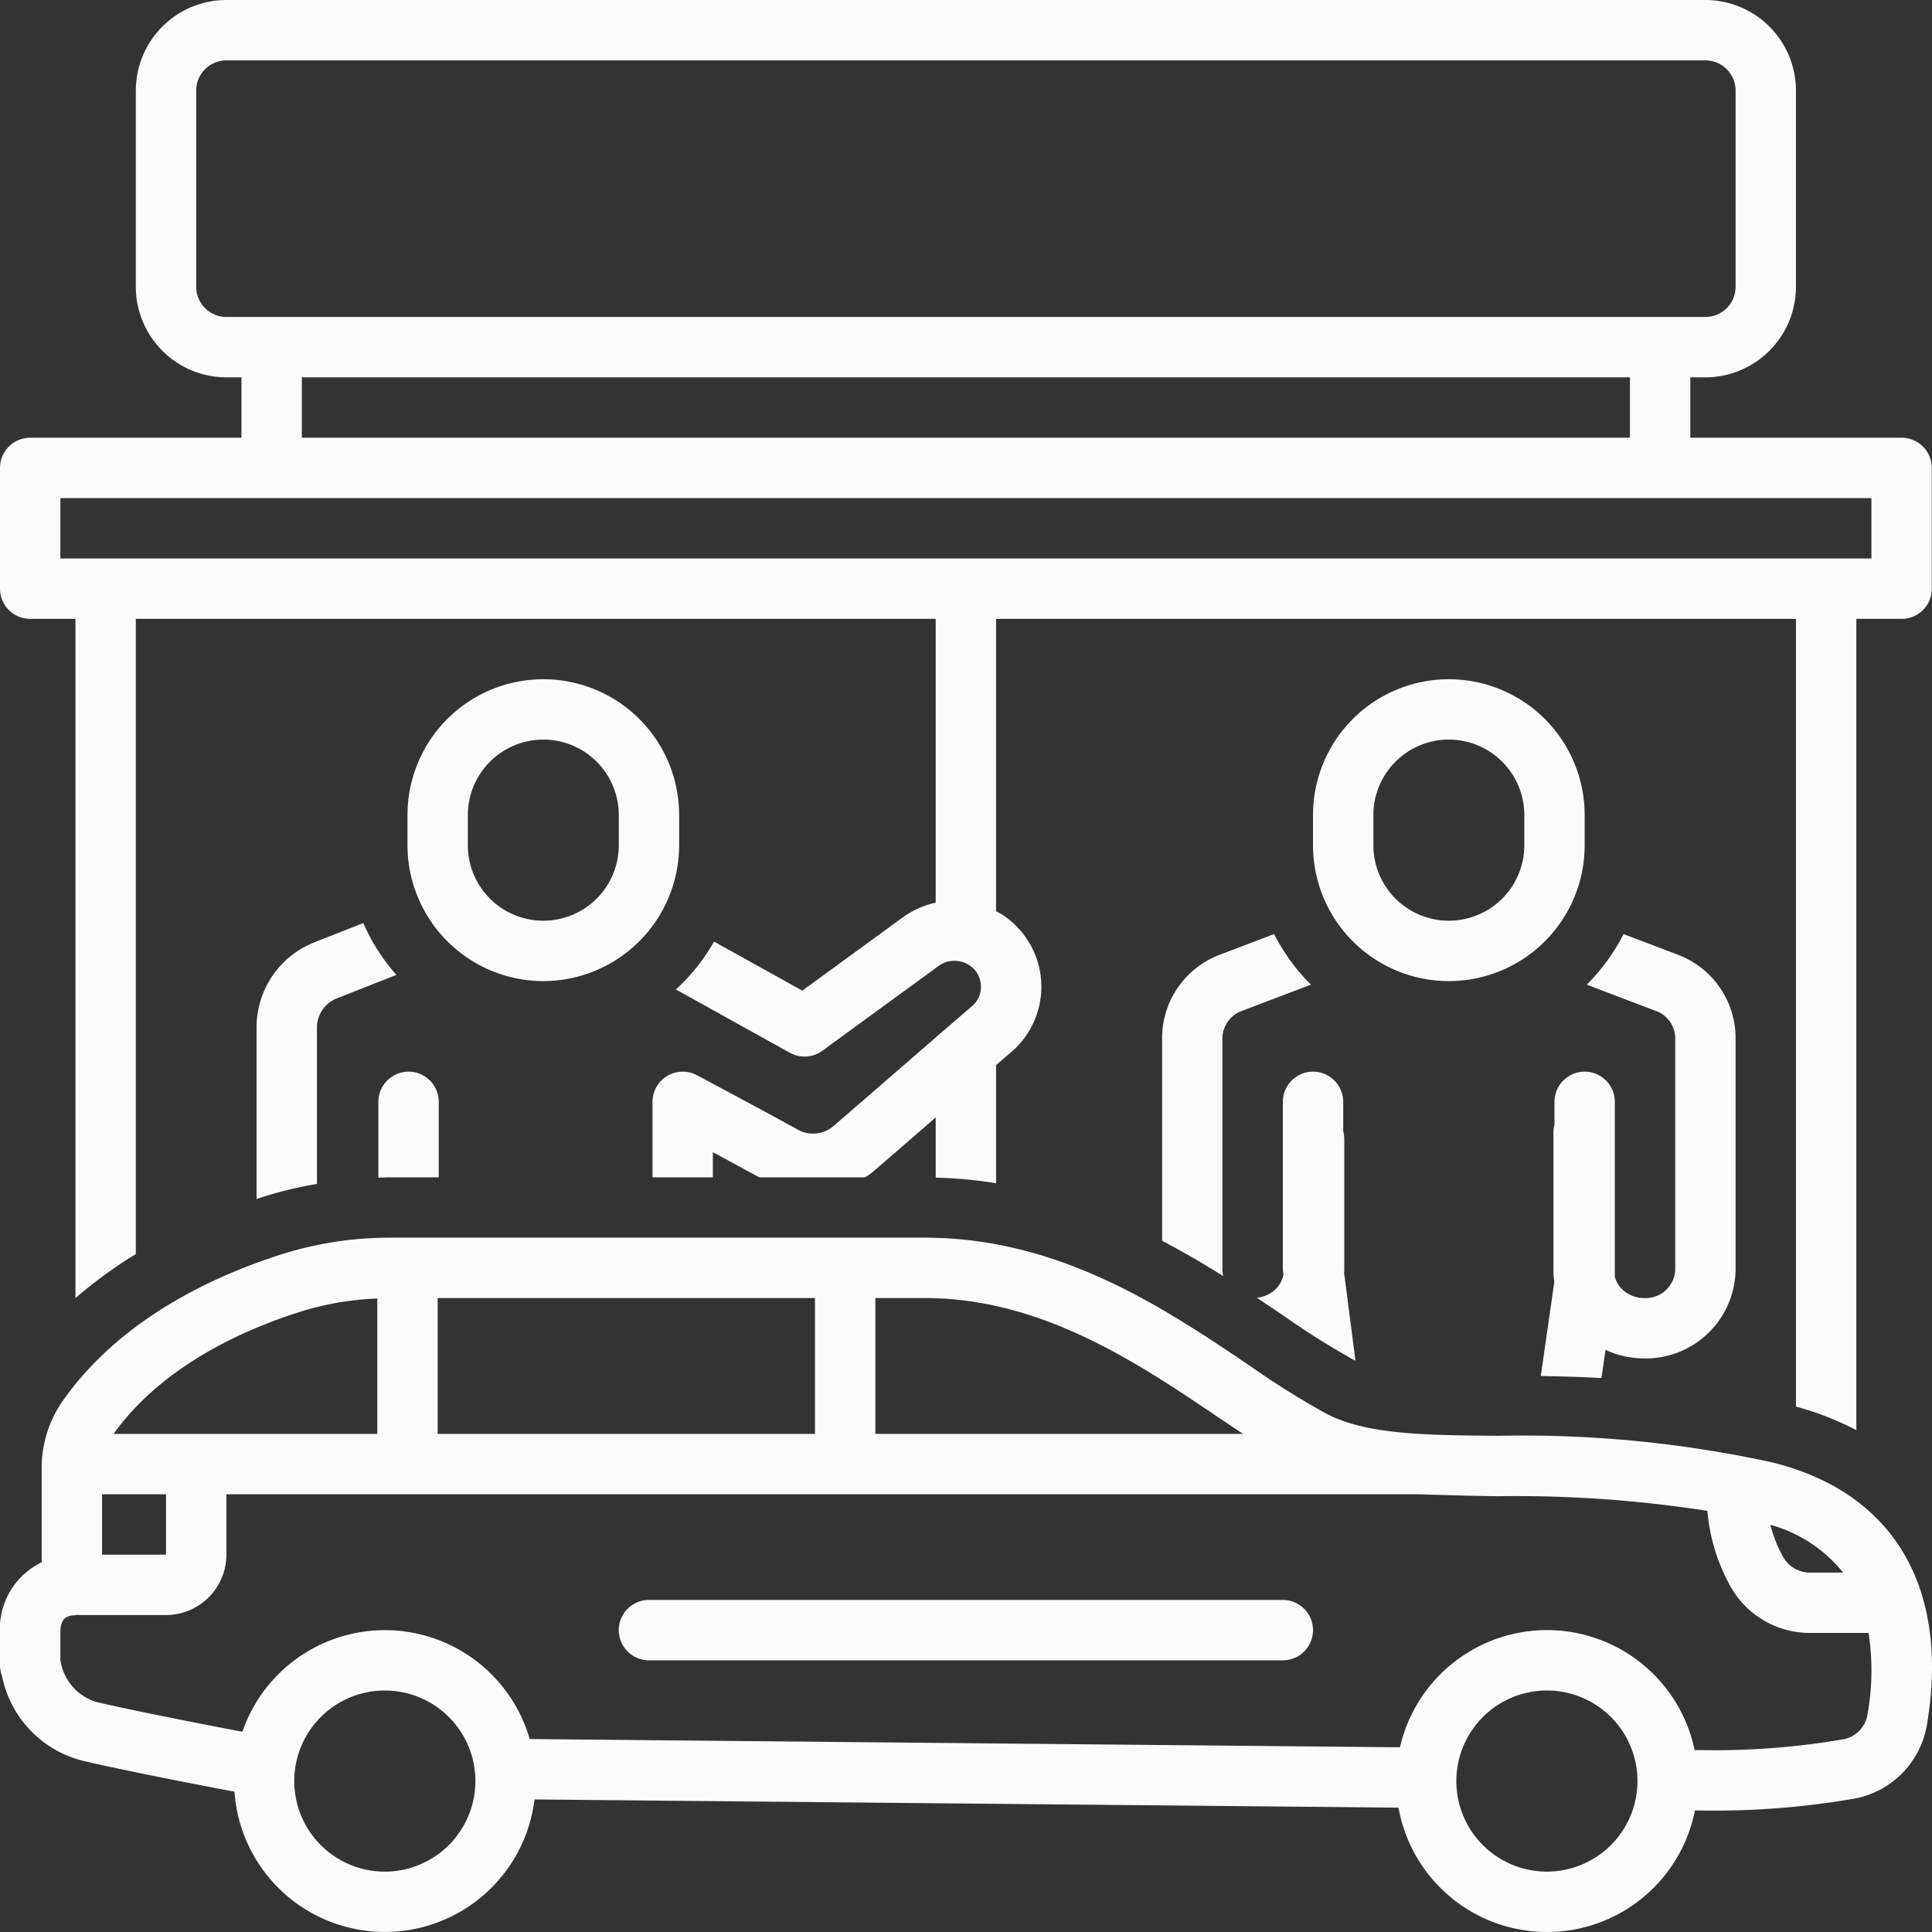
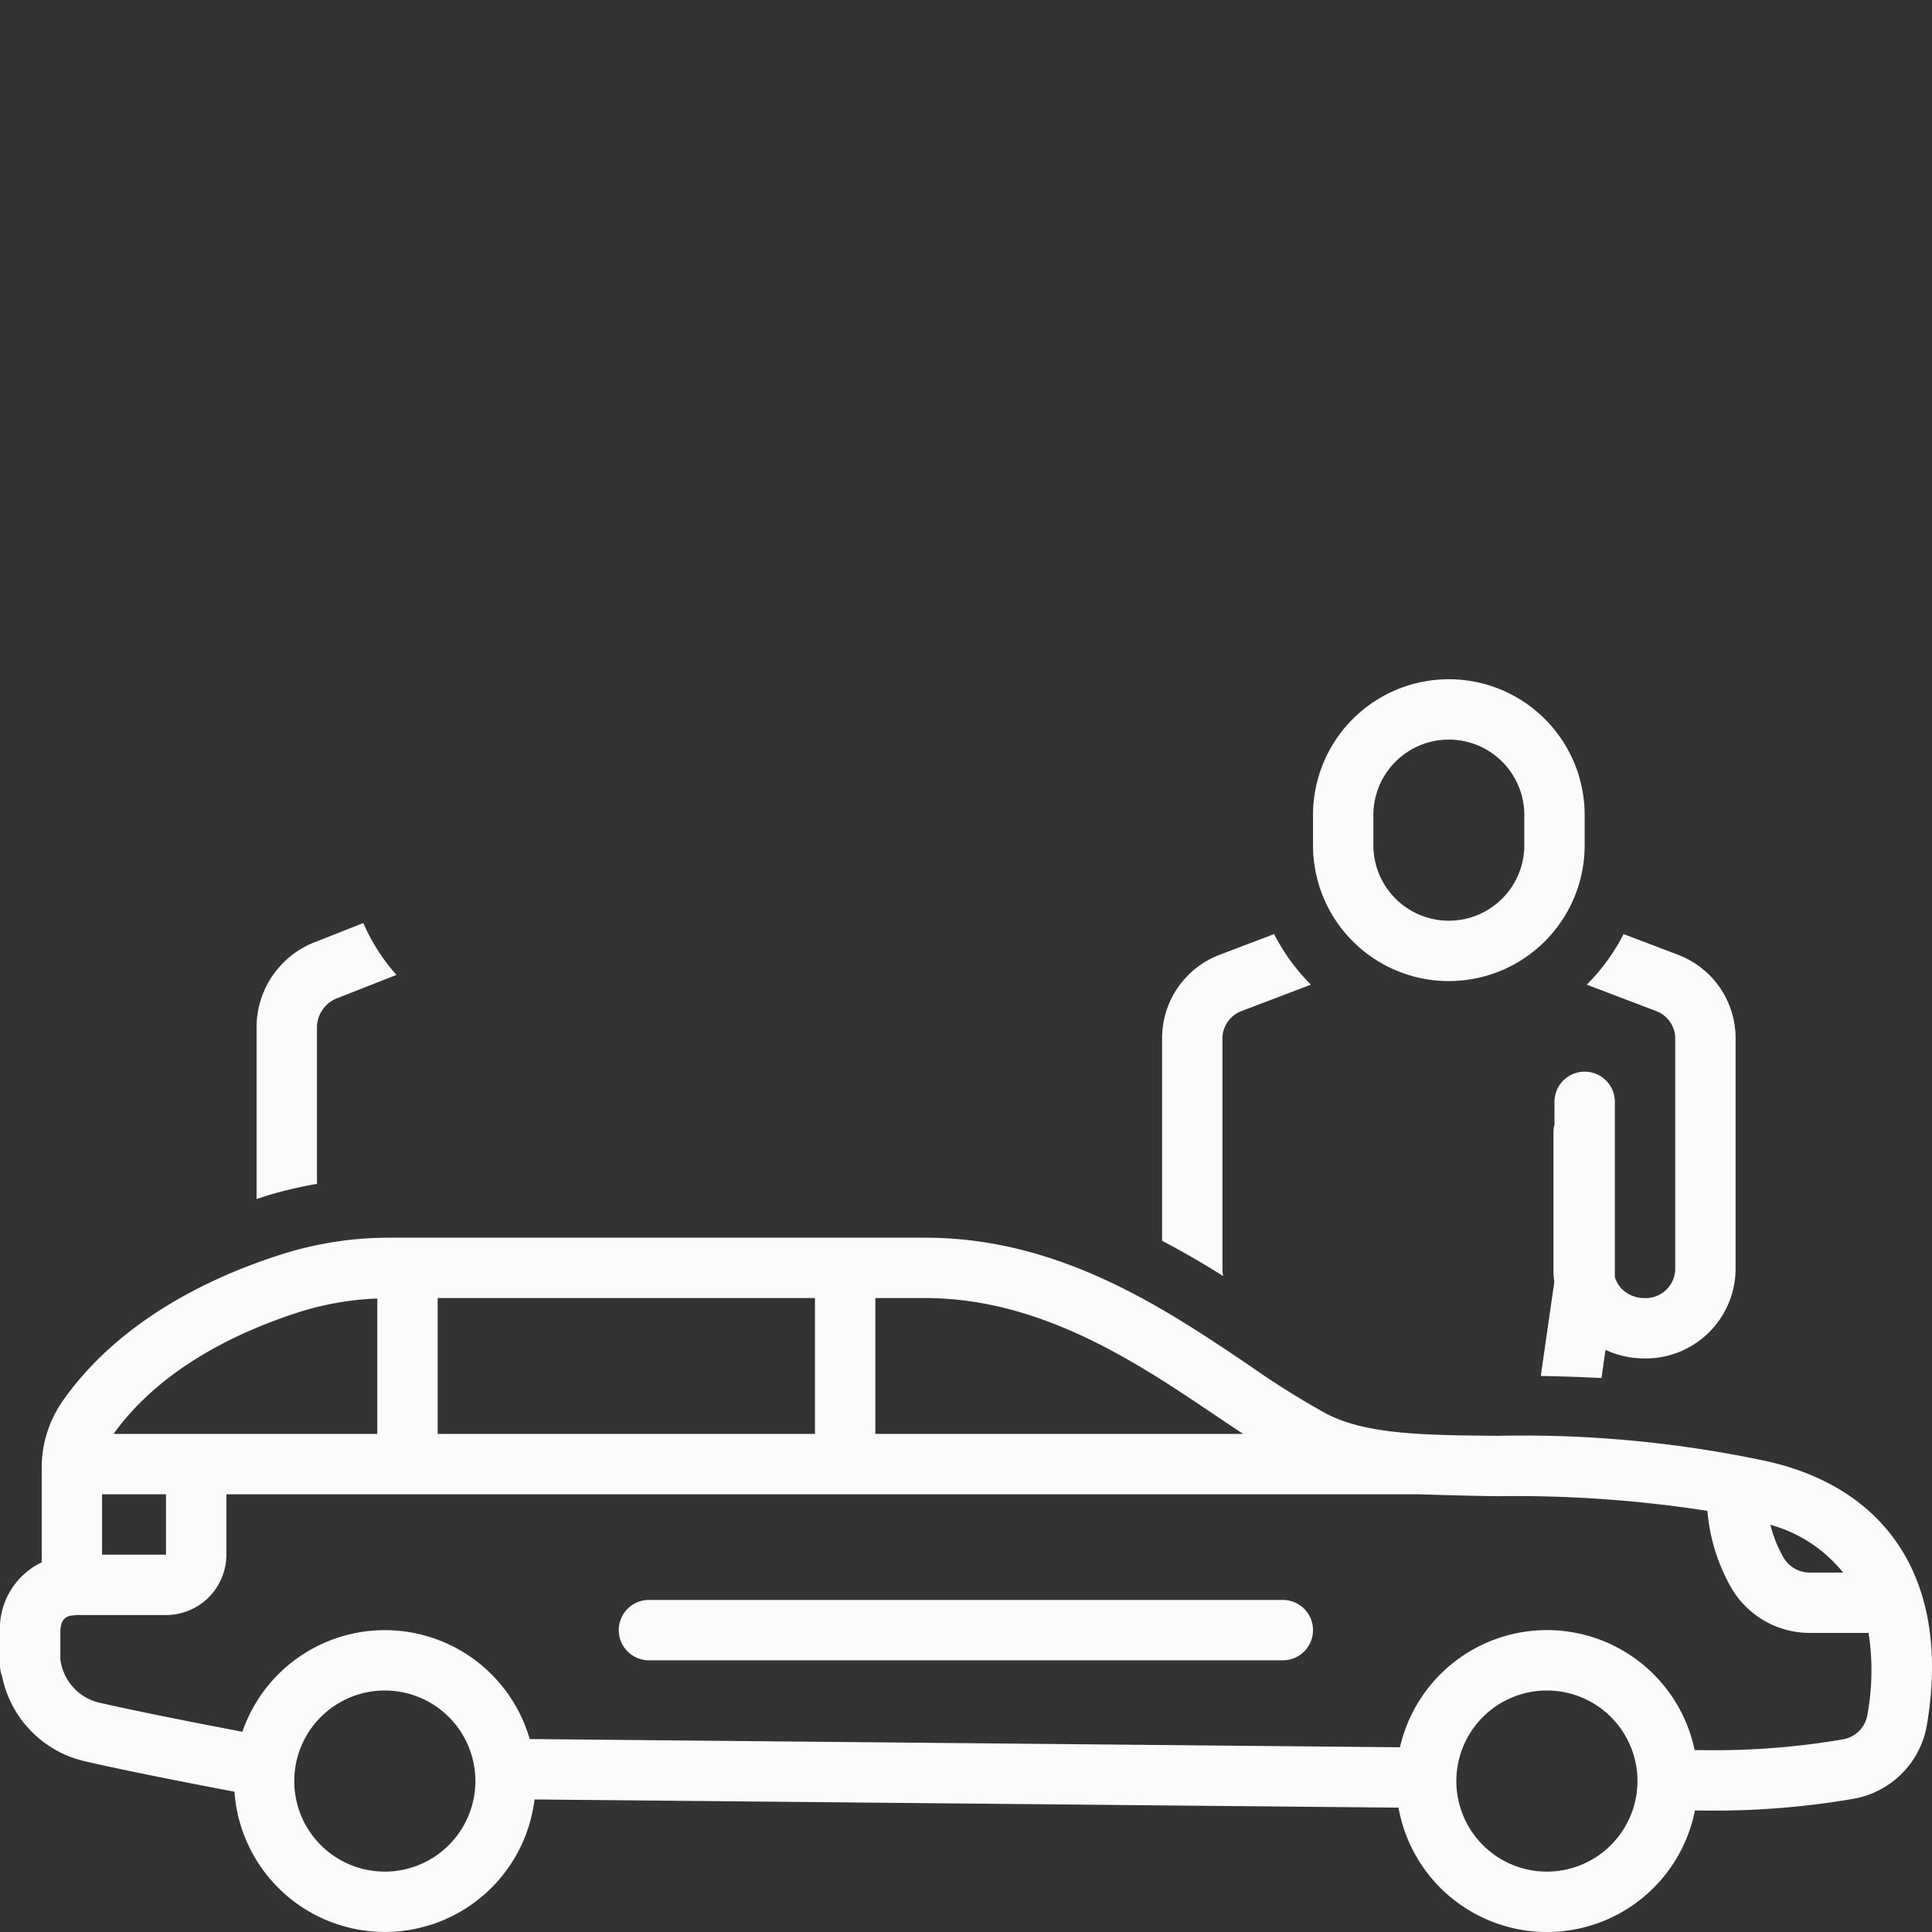
<svg xmlns="http://www.w3.org/2000/svg" data-name="Layer 1" id="Layer_1" viewBox="0 0 128 128" width="300" height="300" version="1.1">
  <rect x="0" y="0" width="128" height="128" fill="#333333" stroke="none" />
  <g width="100%" height="100%" transform="matrix(1,0,0,1,0,0)">
    <title />
    <path d="M5.526,116.666c2.693.632,7.488,1.561,10.008,2.039a9.989,9.989,0,0,0,19.88.513l57.241.543a9.992,9.992,0,0,0,19.639.186l.836.008q.256.002.512.002a54.125,54.125,0,0,0,9.12-.776,5.985,5.985,0,0,0,4.897-4.879c1.553-9.153-2.24-15.514-10.405-17.451a77.478,77.478,0,0,0-17.971-1.725c-4.864-.041-8.706-.074-11.383-1.45a55.497,55.497,0,0,1-5.142-3.222C77.171,86.688,70.217,82,61.291,82H25.85a23.633,23.633,0,0,0-7.121,1.08C14.179,84.515,7.951,87.377,4.121,92.864A7.744,7.744,0,0,0,2.762,97.328l0,6.18A4.879,4.879,0,0,0,0,108.197v2.129a1.99,1.99,0,0,0,.138.73A7.253,7.253,0,0,0,5.526,116.666ZM25.497,124a6,6,0,1,1,5.999-6A6.006,6.006,0,0,1,25.497,124Zm76.991,0a6,6,0,1,1,5.999-6A6.006,6.006,0,0,1,102.489,124Zm19.622-19.812h-2.216a2.023,2.023,0,0,1-1.754-1.034,8.466,8.466,0,0,1-.845-2.131A9.363,9.363,0,0,1,122.111,104.188ZM57.994,86H61.291c7.704,0,14.096,4.309,19.232,7.772.626.422,1.237.83,1.841,1.228H57.994ZM28.997,86H53.994v9H28.997Zm-9.065.894a19.499,19.499,0,0,1,5.065-.863V95H7.523C10.723,90.539,16.021,88.128,19.932,86.894ZM10.999,99v4H6.762L6.762,99Zm-6.999,9.197c0-.359,0-1.106.81-1.171a1.99,1.99,0,0,0,.317-.039c.046.003.09.014.137.014h5.735a4.004,4.004,0,0,0,4-4V99H93.99c.003,0,3.414.112,5.259.127a82.737,82.737,0,0,1,13.869.971,12.398,12.398,0,0,0,1.539,5.02,6.028,6.028,0,0,0,5.238,3.069h3.902a16.243,16.243,0,0,1-.081,5.447,1.981,1.981,0,0,1-1.63,1.605,50.303,50.303,0,0,1-8.918.716l-.894-.008a9.993,9.993,0,0,0-19.523-.185l-57.657-.546a9.987,9.987,0,0,0-19.036-.483c-2.549-.486-7.106-1.372-9.618-1.961A3.386,3.386,0,0,1,4,109.958Z" fill="#fbfbfb" fill-opacity="1" data-original-color="#000000ff" stroke="none" stroke-opacity="1" />
    <path d="M42.995,110h41.995a2,2,0,0,0,0-4H42.995a2,2,0,0,0,0,4Z" fill="#fbfbfb" fill-opacity="1" data-original-color="#000000ff" stroke="none" stroke-opacity="1" />
-     <path d="M35.996,65a9.01,9.01,0,0,0,8.999-9V54a8.999,8.999,0,1,0-17.998,0v2A9.01,9.01,0,0,0,35.996,65ZM30.997,54a4.999,4.999,0,1,1,9.999,0v2a4.999,4.999,0,1,1-9.999,0Z" fill="#fbfbfb" fill-opacity="1" data-original-color="#000000ff" stroke="none" stroke-opacity="1" />
-     <path d="M104.988,56V54a8.999,8.999,0,1,0-17.998,0v2a8.999,8.999,0,1,0,17.998,0ZM90.99,56V54a4.999,4.999,0,1,1,9.999,0v2a4.999,4.999,0,1,1-9.999,0Z" fill="#fbfbfb" fill-opacity="1" data-original-color="#000000ff" stroke="none" stroke-opacity="1" />
+     <path d="M104.988,56V54a8.999,8.999,0,1,0-17.998,0v2a8.999,8.999,0,1,0,17.998,0ZM90.99,56V54a4.999,4.999,0,1,1,9.999,0v2a4.999,4.999,0,1,1-9.999,0" fill="#fbfbfb" fill-opacity="1" data-original-color="#000000ff" stroke="none" stroke-opacity="1" />
    <path d="M24.069,61.155l-3.324,1.309c-.036.014-.072.029-.107.046a6.055,6.055,0,0,0-3.639,5.482V79.438c.176-.058.356-.119.528-.173a27.064,27.064,0,0,1,3.472-.829v-10.443a2.092,2.092,0,0,1,1.274-1.831l3.993-1.572A13.016,13.016,0,0,1,24.069,61.155Z" fill="#fbfbfb" fill-opacity="1" data-original-color="#000000ff" stroke="none" stroke-opacity="1" />
-     <path d="M89.729,90.12c.022.011.052.019.075.03l-.752-5.807c.002-.069.01-.136.01-.206V75.452a1.982,1.982,0,0,0-.071-.502V73a2,2,0,1,0-4,0V84a1.961,1.961,0,0,0,.017.257l.024.184a1.795,1.795,0,0,1-.504.954,2.075,2.075,0,0,1-1.266.584c.596.395,1.177.786,1.733,1.16A53.223,53.223,0,0,0,89.729,90.12Z" fill="#fbfbfb" fill-opacity="1" data-original-color="#000000ff" stroke="none" stroke-opacity="1" />
-     <path d="M29.069,78V73a2,2,0,1,0-4,0v5.029C25.33,78.022,25.588,78,25.85,78Z" fill="#fbfbfb" fill-opacity="1" data-original-color="#000000ff" stroke="none" stroke-opacity="1" />
    <path d="M82.241,66.99l4.613-1.755a13.059,13.059,0,0,1-2.44-3.351l-3.654,1.39c-.036.013-.07.028-.105.043a5.91,5.91,0,0,0-3.663,5.367V82.205c1.431.75,2.781,1.544,4.052,2.341a1.702,1.702,0,0,1-.053-.408V68.684A1.959,1.959,0,0,1,82.241,66.99Z" fill="#fbfbfb" fill-opacity="1" data-original-color="#000000ff" stroke="none" stroke-opacity="1" />
-     <path d="M2,41H4.999V86.001A30.022,30.022,0,0,1,8.999,83.086V41H61.993V59.804a5.908,5.908,0,0,0-2.08.9l-6.758,4.928L47.307,62.383a13.067,13.067,0,0,1-2.527,3.172l7.55,4.194a1.998,1.998,0,0,0,2.149-.132l7.749-5.651a1.794,1.794,0,0,1,1.988-.02,1.698,1.698,0,0,1,.173,2.724c-1.368,1.163-8.152,7.069-9.189,7.949a2.066,2.066,0,0,1-2.323.233c-2.701-1.488-6.709-3.618-6.709-3.618A2,2,0,0,0,43.23,73v5h4V76.338C48.214,76.867,49.306,77.458,50.298,78h7.032c.155-.108.314-.208.459-.332,1.041-.885,2.587-2.23,4.204-3.638v3.992a29.486,29.486,0,0,1,4.0.37V70.562c.346-.298.682-.585.986-.843a5.698,5.698,0,0,0-.56-9.111c-.137-.091-.283-.16-.426-.238V41h52.994V93.189a20.141,20.141,0,0,1,4,1.56V41h3a2,2,0,0,0,2-2V31a2,2,0,0,0-2-2H111.987V25h1a6.006,6.006,0,0,0,5.999-6V6a6.006,6.006,0,0,0-5.999-6h-97.989A6.006,6.006,0,0,0,8.999,6V19a6.006,6.006,0,0,0,5.999,6h1v4H2A2,2,0,0,0,0,31v8A2,2,0,0,0,2,41ZM14.998,21a2.002,2.002,0,0,1-2-2V6a2.002,2.002,0,0,1,2-2h97.989a2.002,2.002,0,0,1,2,2V19a2.002,2.002,0,0,1-2,2Zm92.99,4v4H19.998V25ZM4,33H123.986v4H4Z" fill="#fbfbfb" fill-opacity="1" data-original-color="#000000ff" stroke="none" stroke-opacity="1" />
    <path d="M106.37,89.433A6.152,6.152,0,0,0,108.952,90h.01a5.959,5.959,0,0,0,6.025-5.863V68.684a5.91,5.91,0,0,0-3.663-5.367c-.035-.015-.069-.03-.105-.043l-3.654-1.39a13.057,13.057,0,0,1-2.44,3.351l4.613,1.755a1.959,1.959,0,0,1,1.25,1.694V84.137A1.957,1.957,0,0,1,108.956,86h-.004a2.102,2.102,0,0,1-1.5-.605,1.809,1.809,0,0,1-.464-.797V73a2,2,0,1,0-4,0v1.511a1.985,1.985,0,0,0-.067.489v8.993c0,.018.005.035.005.053-.001.031-.009.06-.009.091a5.748,5.748,0,0,0,.061.791l-.897,6.235c1.28.022,2.619.062,4.021.136Z" fill="#fbfbfb" fill-opacity="1" data-original-color="#000000ff" stroke="none" stroke-opacity="1" />
  </g>
</svg>